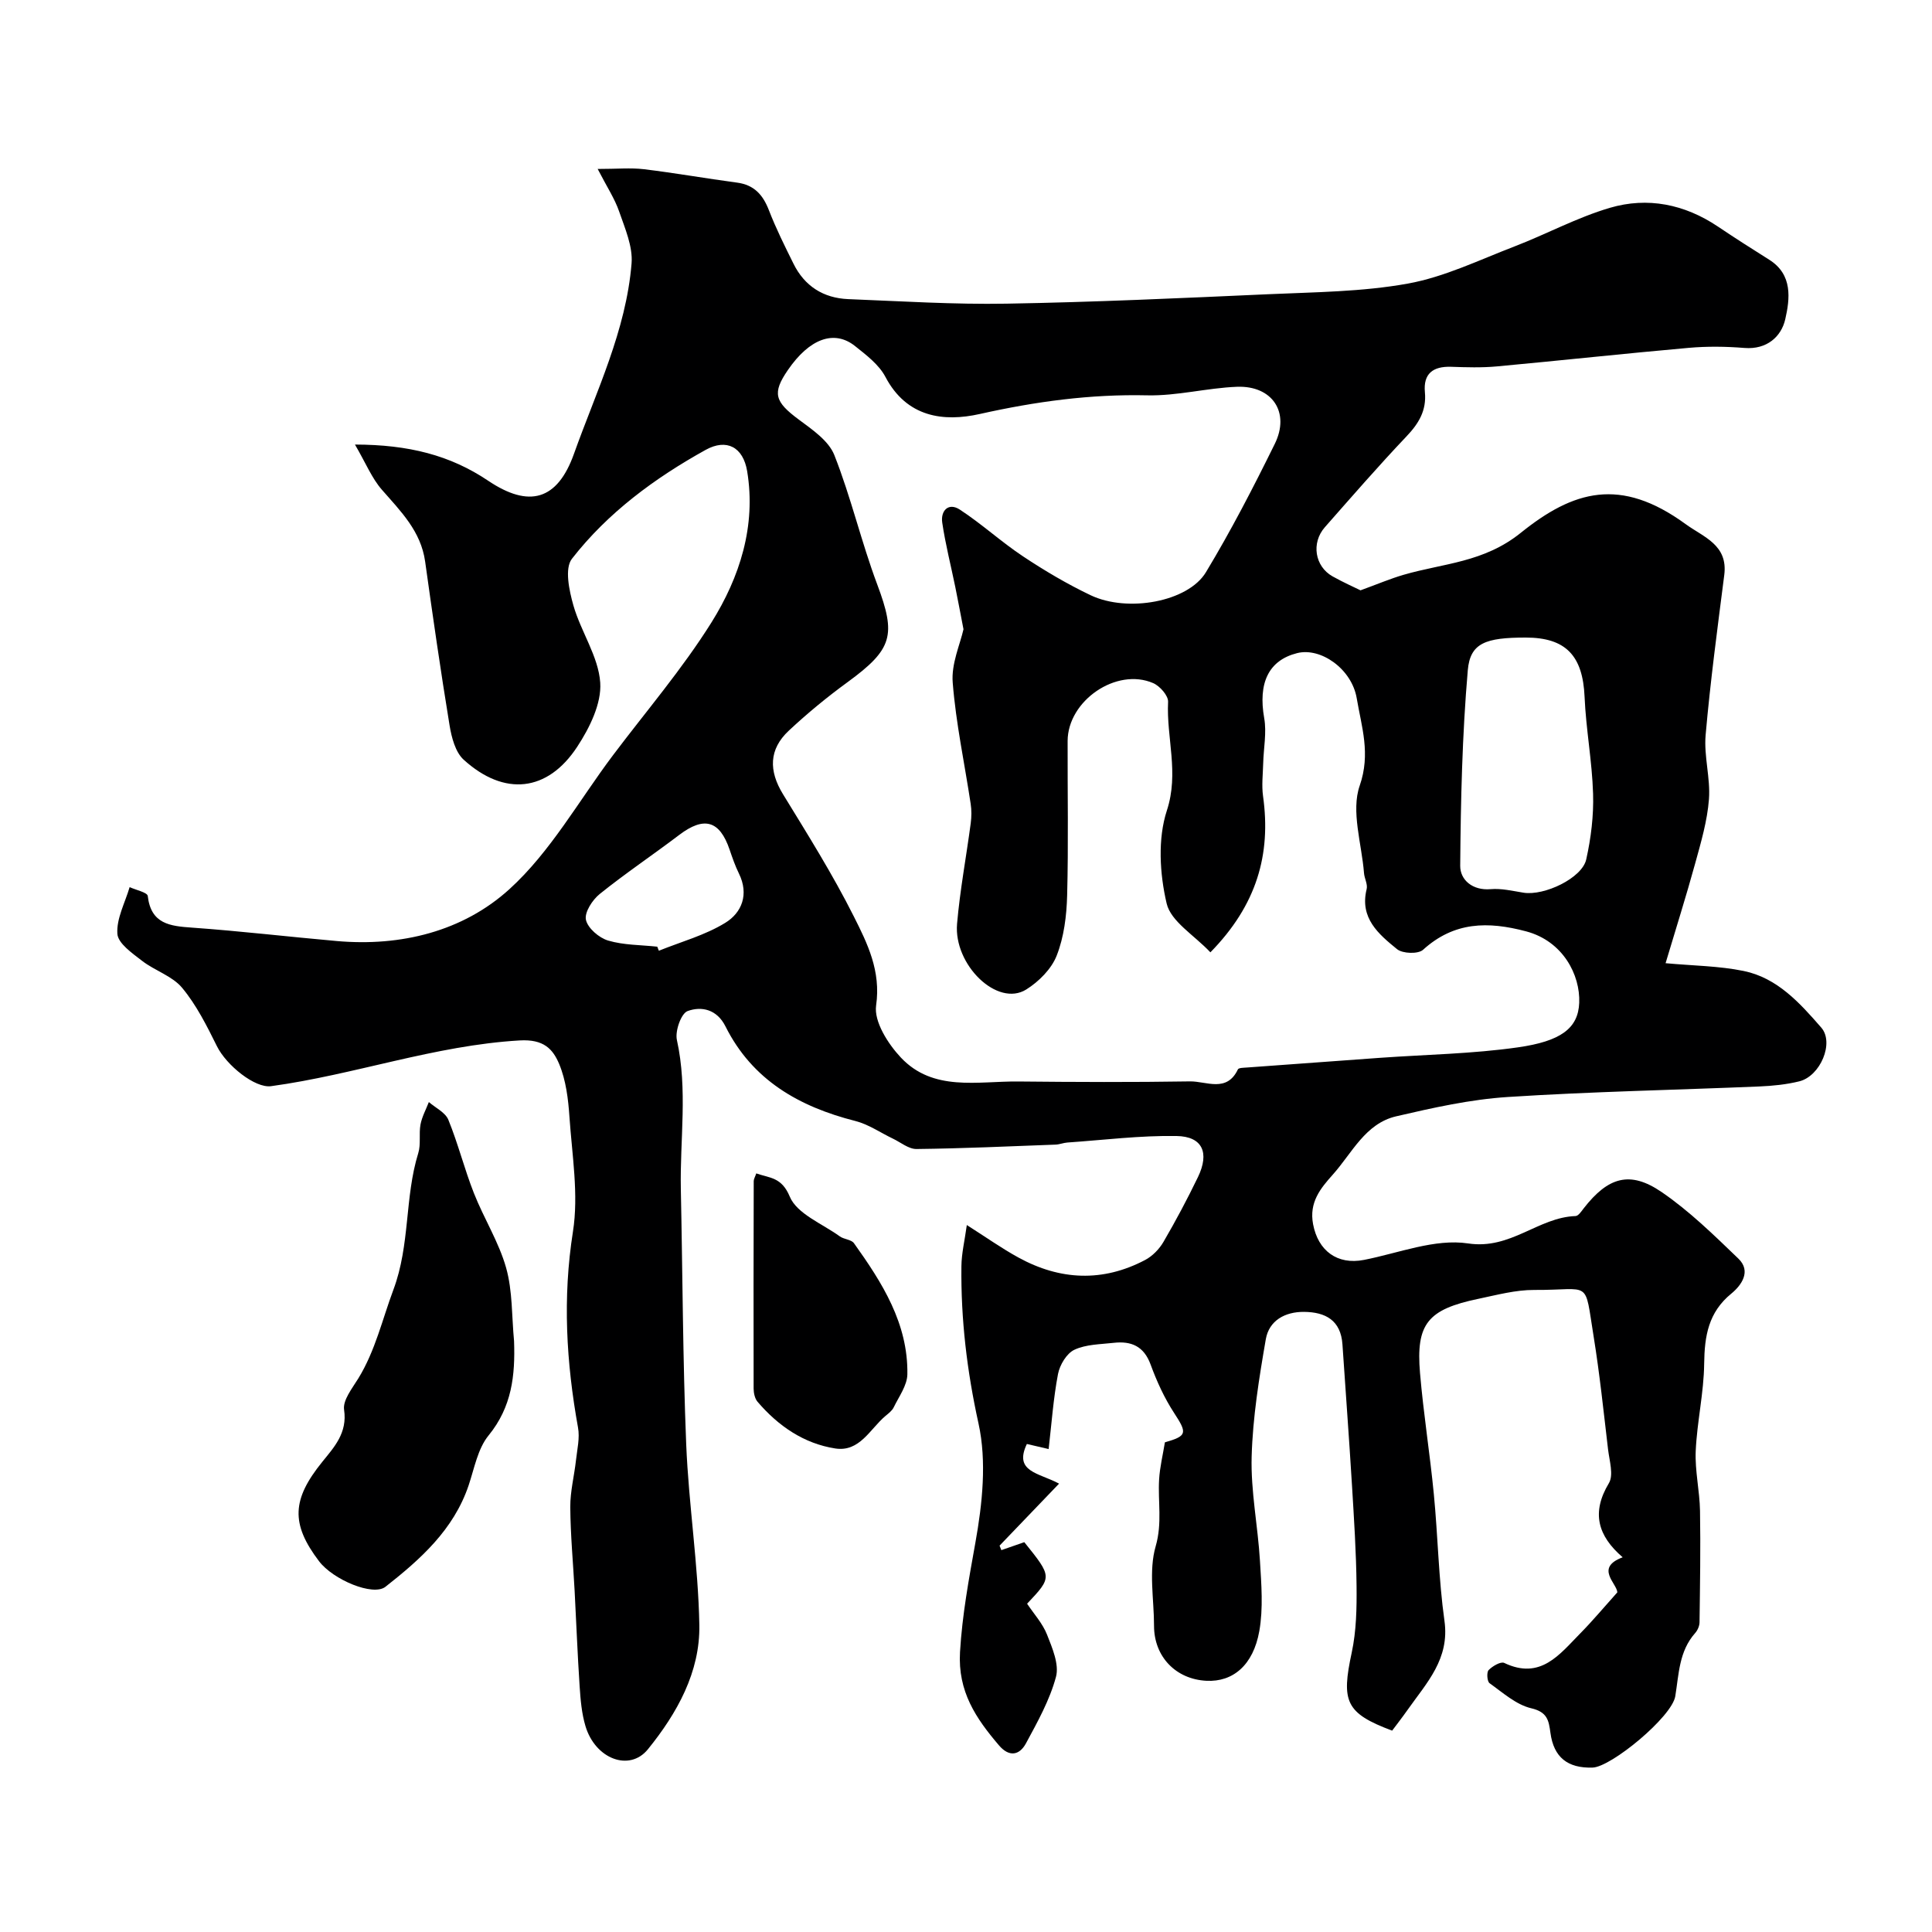
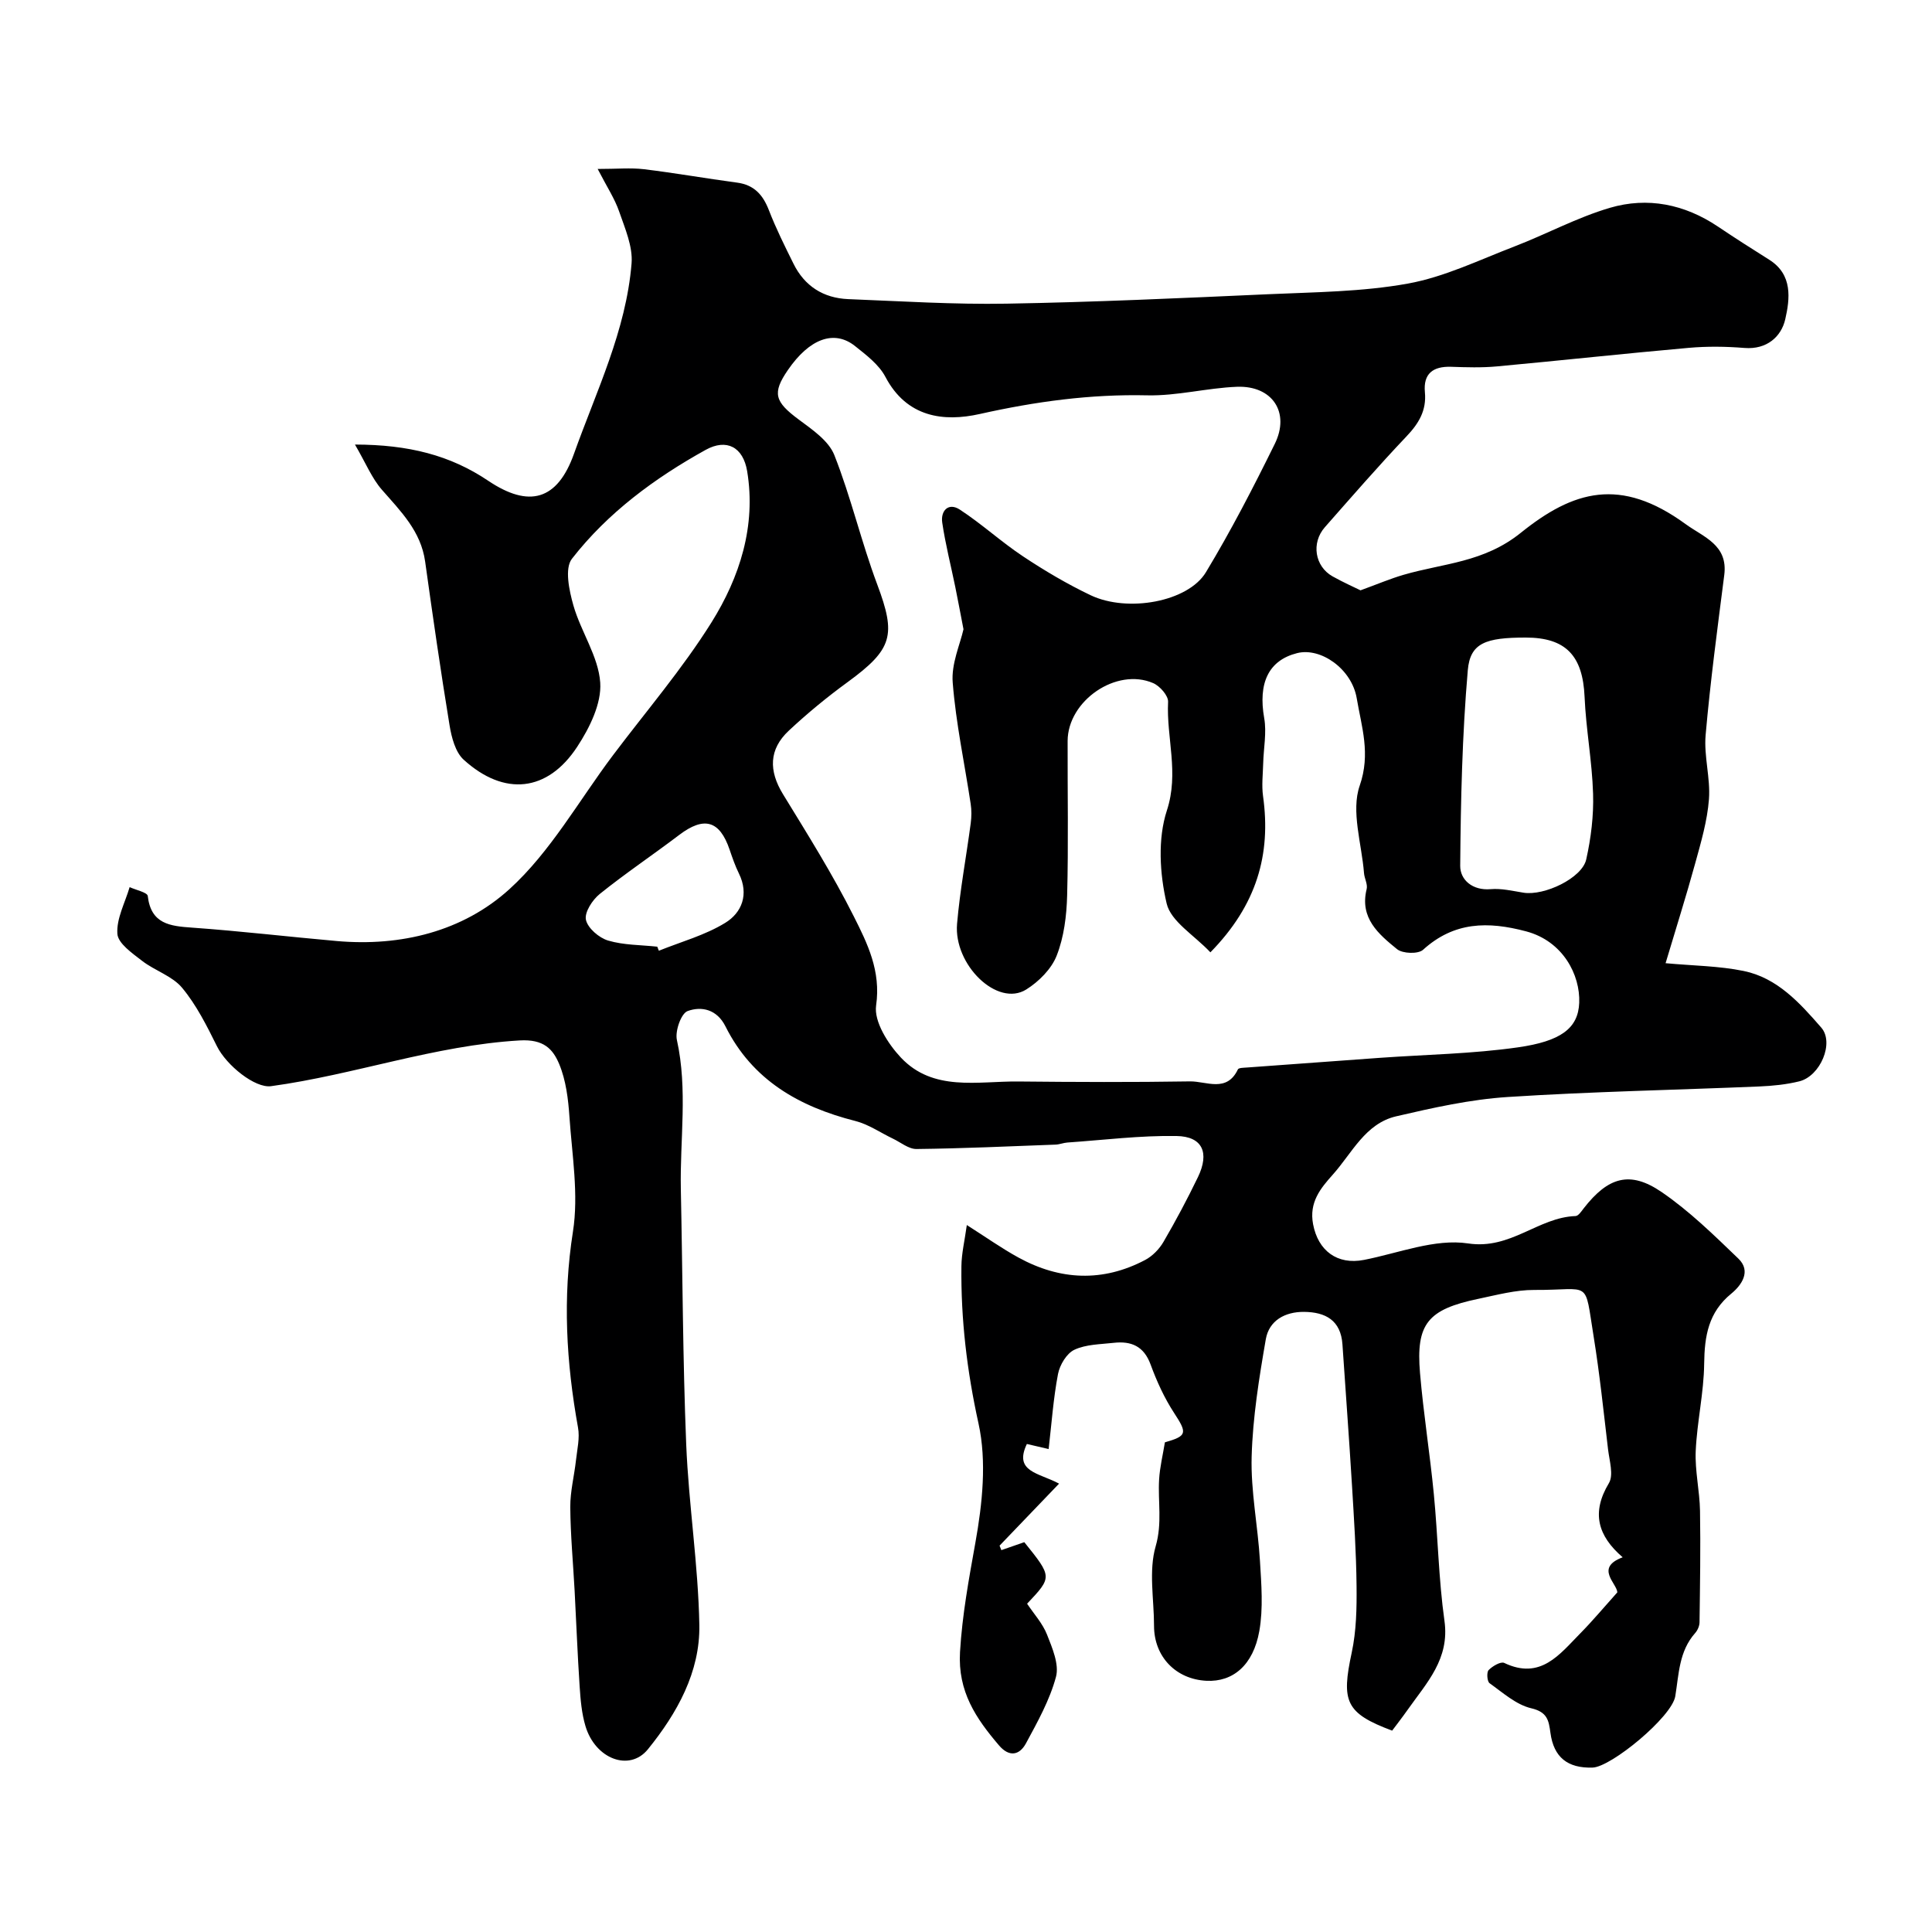
<svg xmlns="http://www.w3.org/2000/svg" enable-background="new 0 0 400 400" viewBox="0 0 400 400">
  <g fill="#000001">
    <path d="m212.65 332.03c1.42 2.13 3.22 4.09 4.13 6.41 1.09 2.77 2.54 6.15 1.85 8.73-1.29 4.81-3.82 9.34-6.22 13.78-1.33 2.45-3.46 2.91-5.59.4-4.76-5.58-8.54-11.13-8.06-19.32.46-7.71 1.83-15.08 3.18-22.62 1.45-8.06 2.38-16.85.65-24.69-2.39-10.85-3.67-21.58-3.54-32.57.03-2.68.69-5.36 1.12-8.52 3.97 2.52 7.22 4.83 10.69 6.73 8.61 4.72 17.44 5.13 26.22.51 1.52-.8 2.94-2.26 3.81-3.76 2.55-4.37 4.93-8.85 7.13-13.4 2.43-5.04.96-8.42-4.42-8.51-7.53-.13-15.09.83-22.63 1.35-.81.06-1.61.4-2.42.43-9.6.36-19.2.8-28.8.91-1.62.02-3.26-1.37-4.87-2.14-2.6-1.24-5.06-2.97-7.79-3.66-11.63-2.96-21.32-8.45-26.89-19.59-1.77-3.54-4.96-4.22-7.84-3.17-1.34.49-2.62 4.13-2.22 5.97 2.28 10.29.61 20.62.82 30.91.37 17.6.4 35.21 1.11 52.79.51 12.49 2.49 24.93 2.72 37.41.18 9.77-4.61 18.3-10.64 25.75-3.82 4.72-10.9 2.01-12.93-4.77-.79-2.63-1.03-5.46-1.21-8.22-.44-6.59-.69-13.2-1.04-19.8-.31-5.79-.86-11.57-.9-17.36-.02-3.22.82-6.44 1.18-9.68.25-2.26.82-4.62.42-6.78-2.43-13.47-3.21-26.82-1.05-40.54 1.21-7.69-.18-15.83-.72-23.75-.25-3.7-.72-7.58-2.12-10.95-1.31-3.12-3.2-5.19-8.19-4.9-17.62 1.03-34.18 7.11-51.46 9.47-3.34.46-9.25-4.32-11.21-8.26-2.09-4.21-4.24-8.53-7.21-12.1-2.04-2.46-5.67-3.55-8.31-5.6-2.02-1.57-4.97-3.6-5.1-5.59-.21-3.15 1.59-6.43 2.54-9.66 1.3.6 3.66 1.09 3.75 1.83.67 5.82 4.6 6.24 9.23 6.56 9.98.71 19.93 1.89 29.89 2.77 13.34 1.18 26.15-2.02 35.74-10.72 8.51-7.72 14.39-18.34 21.42-27.69 6.88-9.14 14.38-17.89 20.43-27.55 5.85-9.36 9.27-19.97 7.39-31.32-.83-4.99-4.25-6.81-8.59-4.41-10.53 5.84-20.26 13-27.69 22.55-1.55 1.99-.57 6.58.31 9.67 1.55 5.43 5.18 10.55 5.55 15.96.3 4.33-2.2 9.38-4.75 13.27-6.15 9.4-15.12 10.33-23.52 2.7-1.72-1.56-2.51-4.61-2.92-7.1-1.85-11.28-3.48-22.6-5.06-33.93-.88-6.29-5.05-10.4-8.95-14.86-2.09-2.39-3.33-5.51-5.58-9.36 11.13.02 19.72 2.21 27.58 7.49 8.45 5.68 14.32 4.1 17.77-5.59 4.61-12.93 10.79-25.49 11.92-39.41.28-3.49-1.36-7.23-2.56-10.71-.92-2.68-2.54-5.12-4.46-8.84 4.07 0 6.84-.27 9.55.05 6.46.78 12.87 1.92 19.32 2.78 3.54.47 5.36 2.54 6.59 5.73 1.46 3.77 3.28 7.42 5.08 11.05 2.3 4.66 6.2 7.13 11.34 7.34 10.93.43 21.87 1.13 32.8.94 18.03-.31 36.05-1.14 54.06-1.95 9.7-.44 19.52-.49 29.02-2.21 7.57-1.37 14.77-4.89 22.04-7.68 6.63-2.55 12.97-6 19.76-8 7.81-2.3 15.46-.76 22.35 3.86 3.51 2.36 7.08 4.64 10.66 6.89 4.89 3.08 4.27 8.09 3.31 12.31-.82 3.6-3.8 6.32-8.45 5.95-3.83-.31-7.72-.36-11.55-.02-13.25 1.17-26.47 2.62-39.71 3.84-3.14.29-6.33.19-9.49.08-3.73-.12-5.77 1.42-5.41 5.26.36 3.82-1.29 6.5-3.84 9.18-5.79 6.1-11.31 12.46-16.87 18.77-2.86 3.25-2.09 8.11 1.59 10.18 2.25 1.26 4.62 2.31 5.79 2.89 3.52-1.28 6.18-2.42 8.94-3.22 8.21-2.39 16.57-2.52 24.22-8.67 10.89-8.76 20.63-11.67 34.15-1.82 3.73 2.72 8.8 4.28 8 10.54-1.41 11.04-2.89 22.07-3.86 33.15-.38 4.37 1.02 8.89.69 13.27-.34 4.47-1.64 8.89-2.84 13.25-1.91 6.95-4.09 13.82-6.14 20.7 5.74.53 11.06.56 16.17 1.61 6.97 1.43 11.64 6.64 16.07 11.73 2.72 3.13-.19 10.04-4.56 11.12-2.67.66-5.48.94-8.24 1.06-17.36.73-34.75 1.06-52.09 2.18-7.77.5-15.51 2.23-23.12 4-6.39 1.48-9.13 7.59-13.1 12.04-2.57 2.87-4.97 5.76-4.11 10.3 1.04 5.51 5.02 8.47 10.54 7.39 7.19-1.41 14.7-4.45 21.56-3.41 8.83 1.34 14.49-5.4 22.24-5.67.59-.02 1.22-.99 1.7-1.61 5.03-6.46 9.56-7.85 16.12-3.36 5.75 3.93 10.84 8.92 15.89 13.78 2.74 2.63.61 5.55-1.45 7.24-4.77 3.89-5.56 8.8-5.63 14.53-.07 6.02-1.48 12.02-1.75 18.06-.18 4.11.82 8.26.89 12.4.13 7.69 0 15.38-.1 23.07-.01.76-.4 1.66-.91 2.23-3.34 3.77-3.36 8.46-4.11 13.07-.69 4.28-13.26 14.66-17.12 14.78-5.16.16-8.05-2.12-8.73-7.2-.35-2.57-.63-4.3-3.97-5.08-3.12-.73-5.88-3.23-8.63-5.19-.51-.36-.64-2.25-.2-2.71.79-.82 2.51-1.83 3.23-1.49 7.54 3.6 11.47-1.78 15.77-6.14 2.5-2.53 4.78-5.27 7.65-8.47-.08-1.86-4.71-5.09 1.11-7.26-5.17-4.45-6.52-9.25-2.86-15.34 1.02-1.69.11-4.65-.17-7-.92-7.79-1.73-15.6-2.98-23.34-1.97-12.12-.36-9.6-12.3-9.67-3.86-.02-7.75 1.04-11.58 1.84-10.48 2.19-12.94 5.17-12.07 15.37.71 8.37 2.05 16.69 2.86 25.06.85 8.74.98 17.56 2.2 26.24 1.11 7.88-3.67 12.81-7.57 18.34-1.15 1.63-2.38 3.21-3.26 4.39-9.7-3.63-10.54-6.06-8.37-16.16.96-4.48 1.05-9.21 1-13.82-.07-6.96-.53-13.92-.95-20.87-.59-9.71-1.32-19.41-1.97-29.11-.34-5-3.51-6.7-7.96-6.74-3.95-.03-7.24 1.8-7.91 5.67-1.39 8.03-2.7 16.16-2.93 24.28-.2 7.17 1.29 14.38 1.72 21.59.29 4.83.7 9.82-.13 14.53-1.26 7.12-5.5 10.58-10.93 10.31-6.37-.31-10.87-5.01-10.87-11.38 0-5.52-1.14-11.38.34-16.47 1.39-4.83.44-9.23.71-13.81.15-2.59.79-5.16 1.2-7.71 4.65-1.33 4.63-1.91 1.89-6.11-2.01-3.08-3.58-6.53-4.85-10-1.4-3.82-4.03-4.9-7.65-4.49-2.75.31-5.73.3-8.14 1.44-1.6.75-3.02 3.14-3.38 5.01-.97 5.09-1.33 10.29-1.94 15.54-1.98-.46-3.22-.75-4.51-1.05-2.76 5.8 2.47 5.95 6.67 8.21-4.44 4.63-8.38 8.74-12.32 12.84.12.31.25.62.37.93 1.56-.54 3.13-1.09 4.75-1.65 5.8 7.21 5.8 7.21.58 12.74zm-13.17-201.75c-.68-3.5-1.16-6.11-1.69-8.71-.91-4.46-2.05-8.88-2.71-13.37-.36-2.45 1.28-4.23 3.63-2.7 4.54 2.96 8.58 6.69 13.1 9.69 4.47 2.97 9.14 5.73 13.98 8.04 7.66 3.65 20.18 1.38 23.88-4.75 5.19-8.6 9.82-17.56 14.26-26.58 3.21-6.51-.51-12.1-7.83-11.82-6.21.24-12.41 1.91-18.58 1.77-11.78-.27-23.17 1.29-34.65 3.86-7.53 1.69-15.15.7-19.56-7.69-1.33-2.53-3.95-4.51-6.28-6.37-4.33-3.45-9.45-1.53-13.9 4.95-3.31 4.81-2.74 6.57 2.28 10.29 2.78 2.06 6.16 4.37 7.33 7.33 3.45 8.73 5.58 17.98 8.88 26.78 3.94 10.51 3.23 13.39-6.15 20.24-4.24 3.09-8.32 6.45-12.15 10.03-4.16 3.88-4.17 8.33-1.21 13.16 5.09 8.31 10.29 16.6 14.66 25.3 2.82 5.61 5.65 11.29 4.62 18.44-.48 3.33 2.46 7.95 5.12 10.78 6.7 7.12 15.87 4.88 24.29 4.96 11.86.12 23.72.17 35.58-.02 3.37-.05 7.6 2.39 9.91-2.48.16-.35 1.21-.34 1.85-.39 9.2-.68 18.39-1.35 27.59-2.01 9.53-.68 19.13-.82 28.56-2.17 8.8-1.26 12.46-3.9 12.67-9.22.23-5.77-3.36-12.76-10.98-14.79-7.93-2.11-14.93-2.02-21.36 3.82-1.01.91-4.24.8-5.38-.14-3.81-3.1-7.78-6.43-6.29-12.43.25-1.01-.47-2.22-.55-3.35-.48-6.07-2.72-12.78-.89-18.06 2.31-6.65.38-12.18-.61-18.08-1.02-6.1-7.45-10.6-12.34-9.37-5.95 1.5-8.1 6.22-6.82 13.46.53 3.01-.13 6.23-.21 9.36-.06 2.27-.34 4.57-.03 6.79 1.69 12.1-1.32 22.56-10.9 32.34-3.38-3.58-8.19-6.39-9.06-10.12-1.44-6.14-1.87-13.38.05-19.25 2.56-7.82-.12-15.04.25-22.49.06-1.28-1.7-3.28-3.09-3.88-7.6-3.29-17.69 3.64-17.71 11.99-.03 10.66.18 21.33-.1 31.98-.11 4.19-.65 8.59-2.16 12.44-1.08 2.77-3.7 5.39-6.3 7.02-5.98 3.74-15.06-5.11-14.33-13.6.6-6.97 1.91-13.88 2.83-20.83.17-1.31.19-2.69-.01-3.99-1.26-8.37-3.06-16.69-3.72-25.11-.33-3.88 1.54-7.95 2.23-11.05zm116.41 1.72c-8.3 0-11.51 1.11-12 6.77-1.16 13.45-1.46 26.98-1.57 40.49-.02 2.87 2.51 5.16 6.32 4.83 2.22-.19 4.53.37 6.77.73 4.3.7 12.14-3.01 13-6.88.99-4.43 1.56-9.08 1.42-13.6-.2-6.7-1.47-13.36-1.76-20.07-.37-8.49-3.86-12.27-12.18-12.27zm-179.81 64c.11.28.22.56.33.84 4.61-1.86 9.54-3.2 13.72-5.76 3.47-2.11 4.97-5.92 2.86-10.22-.78-1.59-1.37-3.29-1.94-4.97-2.06-6.04-5.29-6.92-10.42-3.03-5.44 4.13-11.13 7.94-16.45 12.22-1.52 1.22-3.2 3.8-2.87 5.35.37 1.73 2.71 3.74 4.59 4.3 3.23.96 6.77.9 10.18 1.27z" />
-     <path d="m106.43 277.65c.25 7.11-.44 13.62-5.28 19.55-2.24 2.74-2.94 6.81-4.13 10.34-3.1 9.18-9.97 15.29-17.22 20.99-2.56 2.01-10.84-1.46-13.75-5.3-5.91-7.79-5.59-12.83.69-20.59 2.44-3.02 5.21-5.97 4.5-10.76-.3-1.98 1.69-4.45 2.95-6.5 3.52-5.74 4.96-12.21 7.26-18.36 3.49-9.33 2.3-19.1 5.15-28.29.57-1.84.1-3.98.46-5.91.3-1.6 1.13-3.1 1.73-4.65 1.39 1.21 3.42 2.15 4.04 3.68 2.02 4.95 3.32 10.19 5.28 15.16 2.06 5.24 5.17 10.13 6.68 15.49 1.35 4.81 1.15 10.07 1.64 15.15z" />
-     <path d="m156.58 242.94c2.8.99 5.24.74 6.93 4.8 1.48 3.57 6.71 5.6 10.35 8.23.88.64 2.4.65 2.95 1.43 5.83 8.16 11.22 16.62 11.05 27.14-.04 2.3-1.75 4.61-2.83 6.84-.34.71-1.09 1.26-1.72 1.79-3.19 2.69-5.32 7.5-10.38 6.72-6.53-1.02-11.81-4.67-16.09-9.67-.56-.66-.8-1.79-.81-2.7-.04-14.33-.01-28.67.02-43 .01-.44.29-.88.53-1.58z" />
  </g>
</svg>